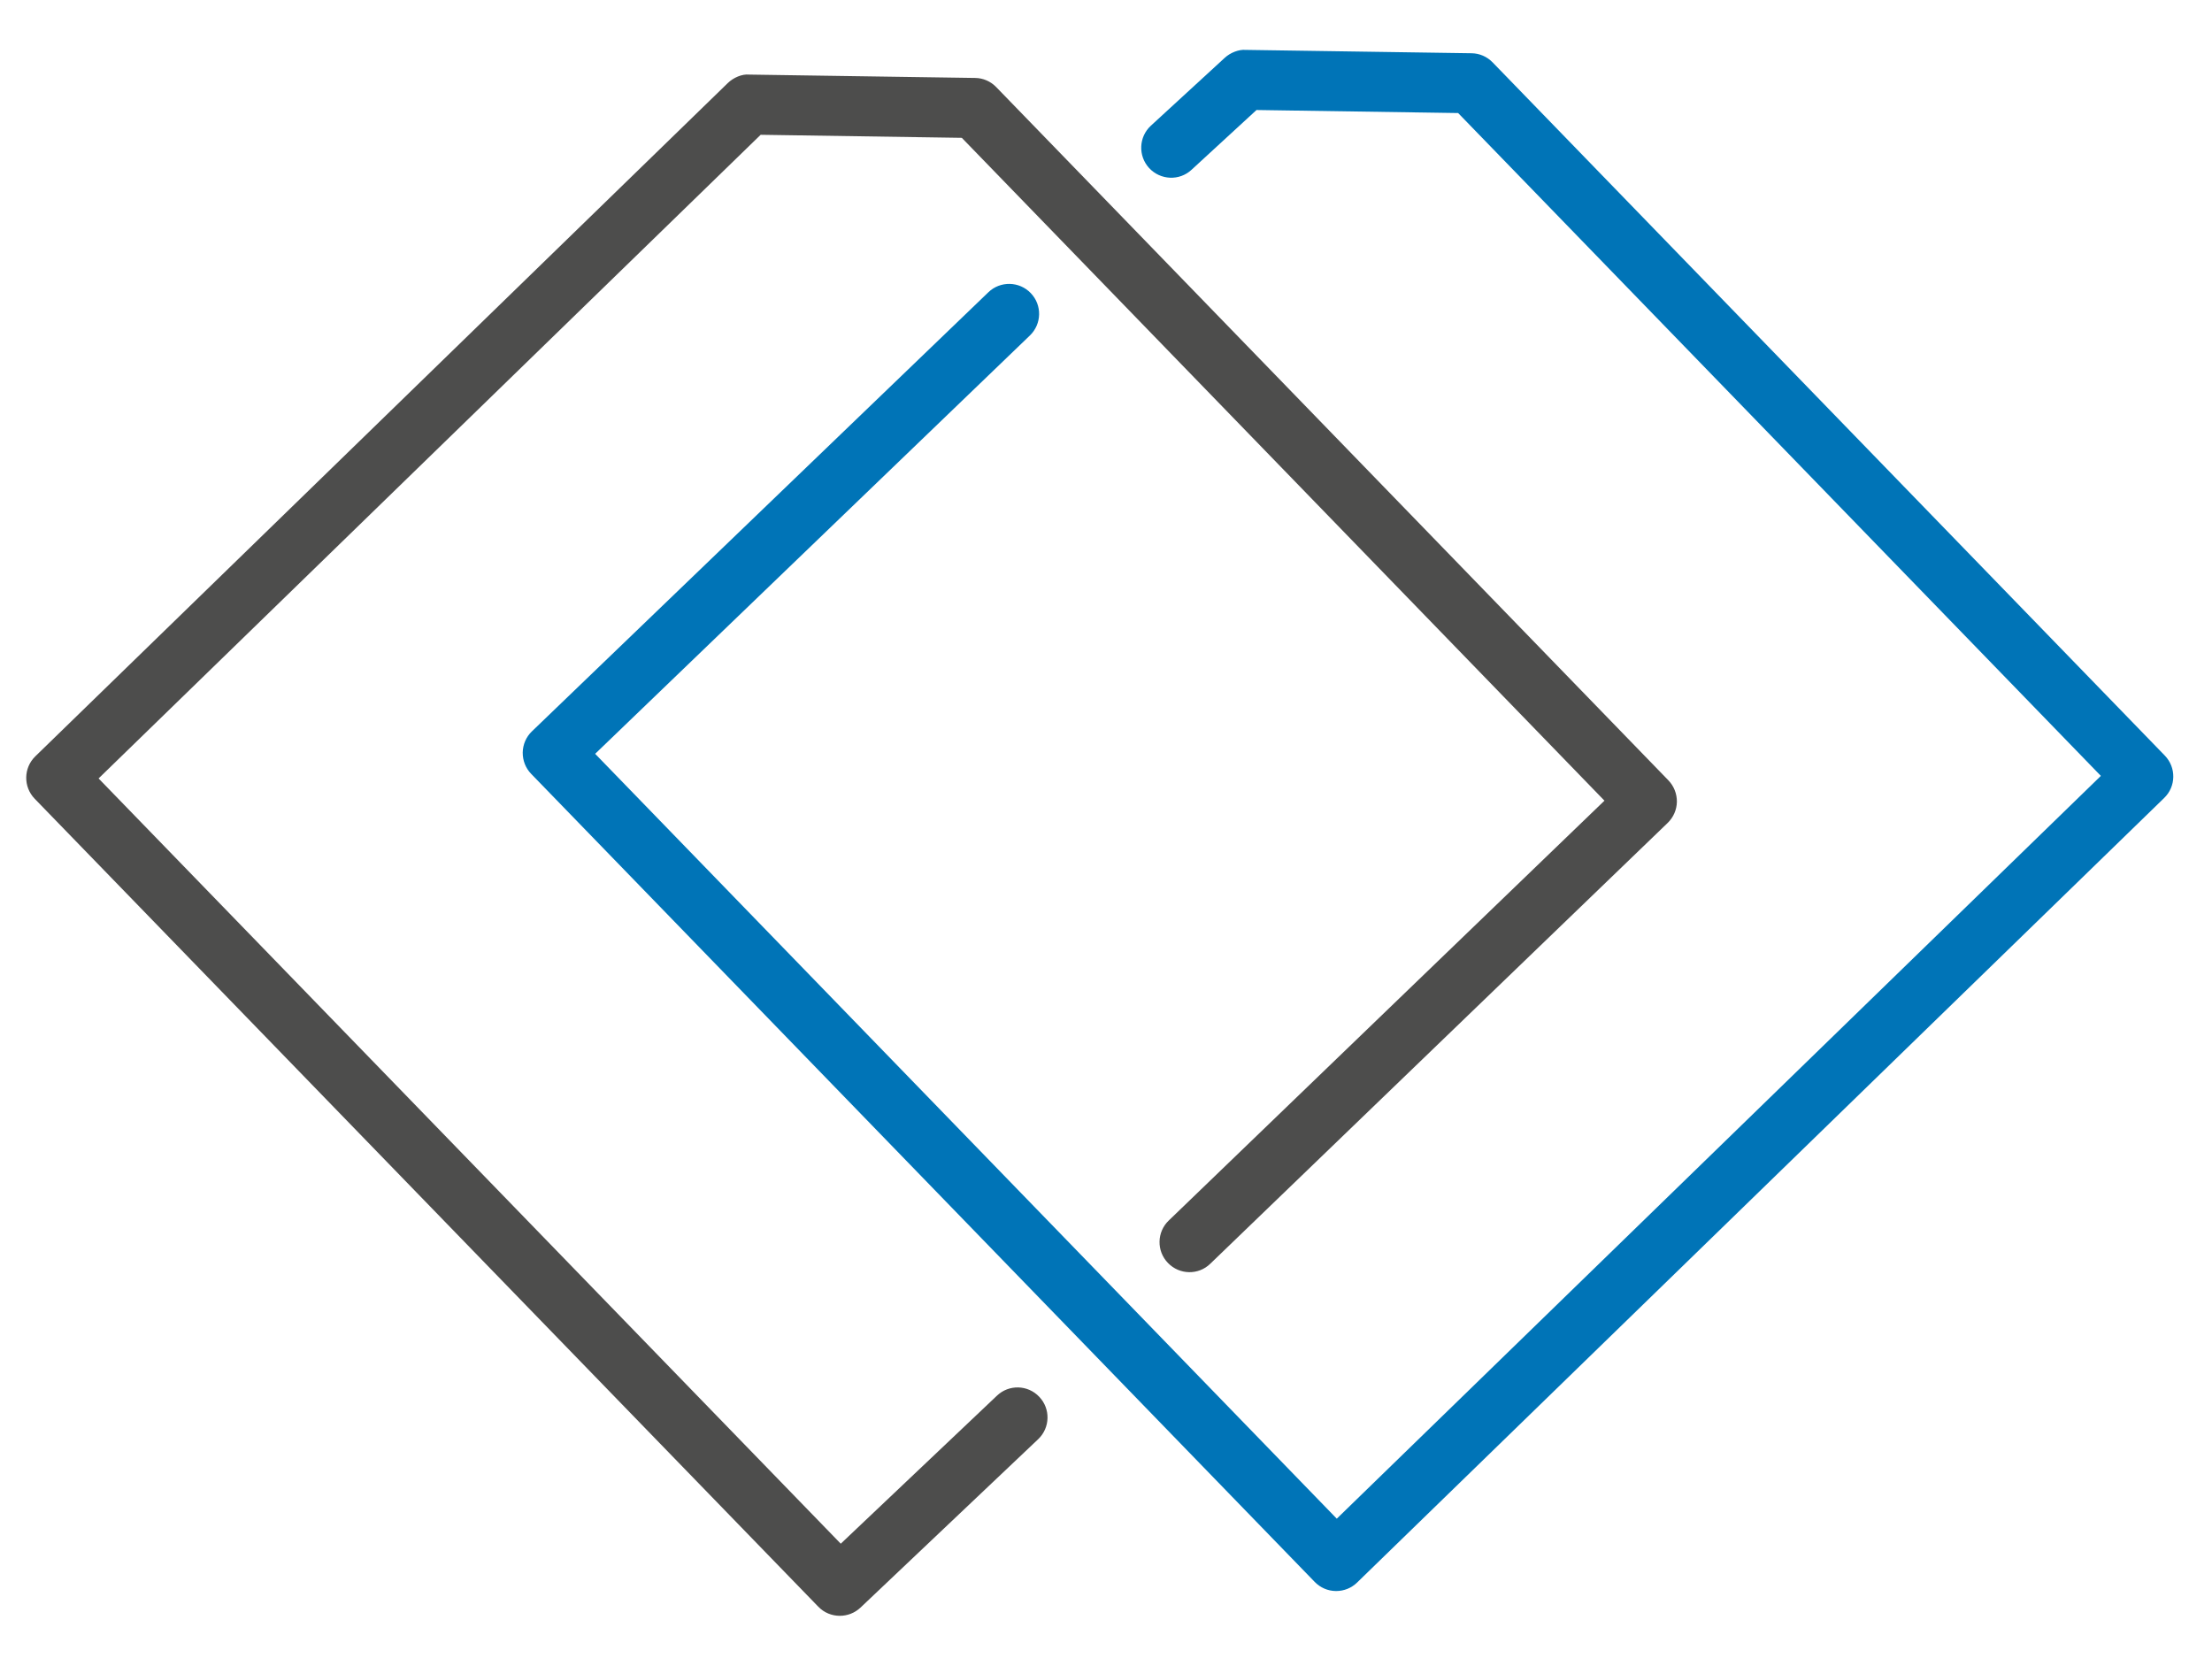
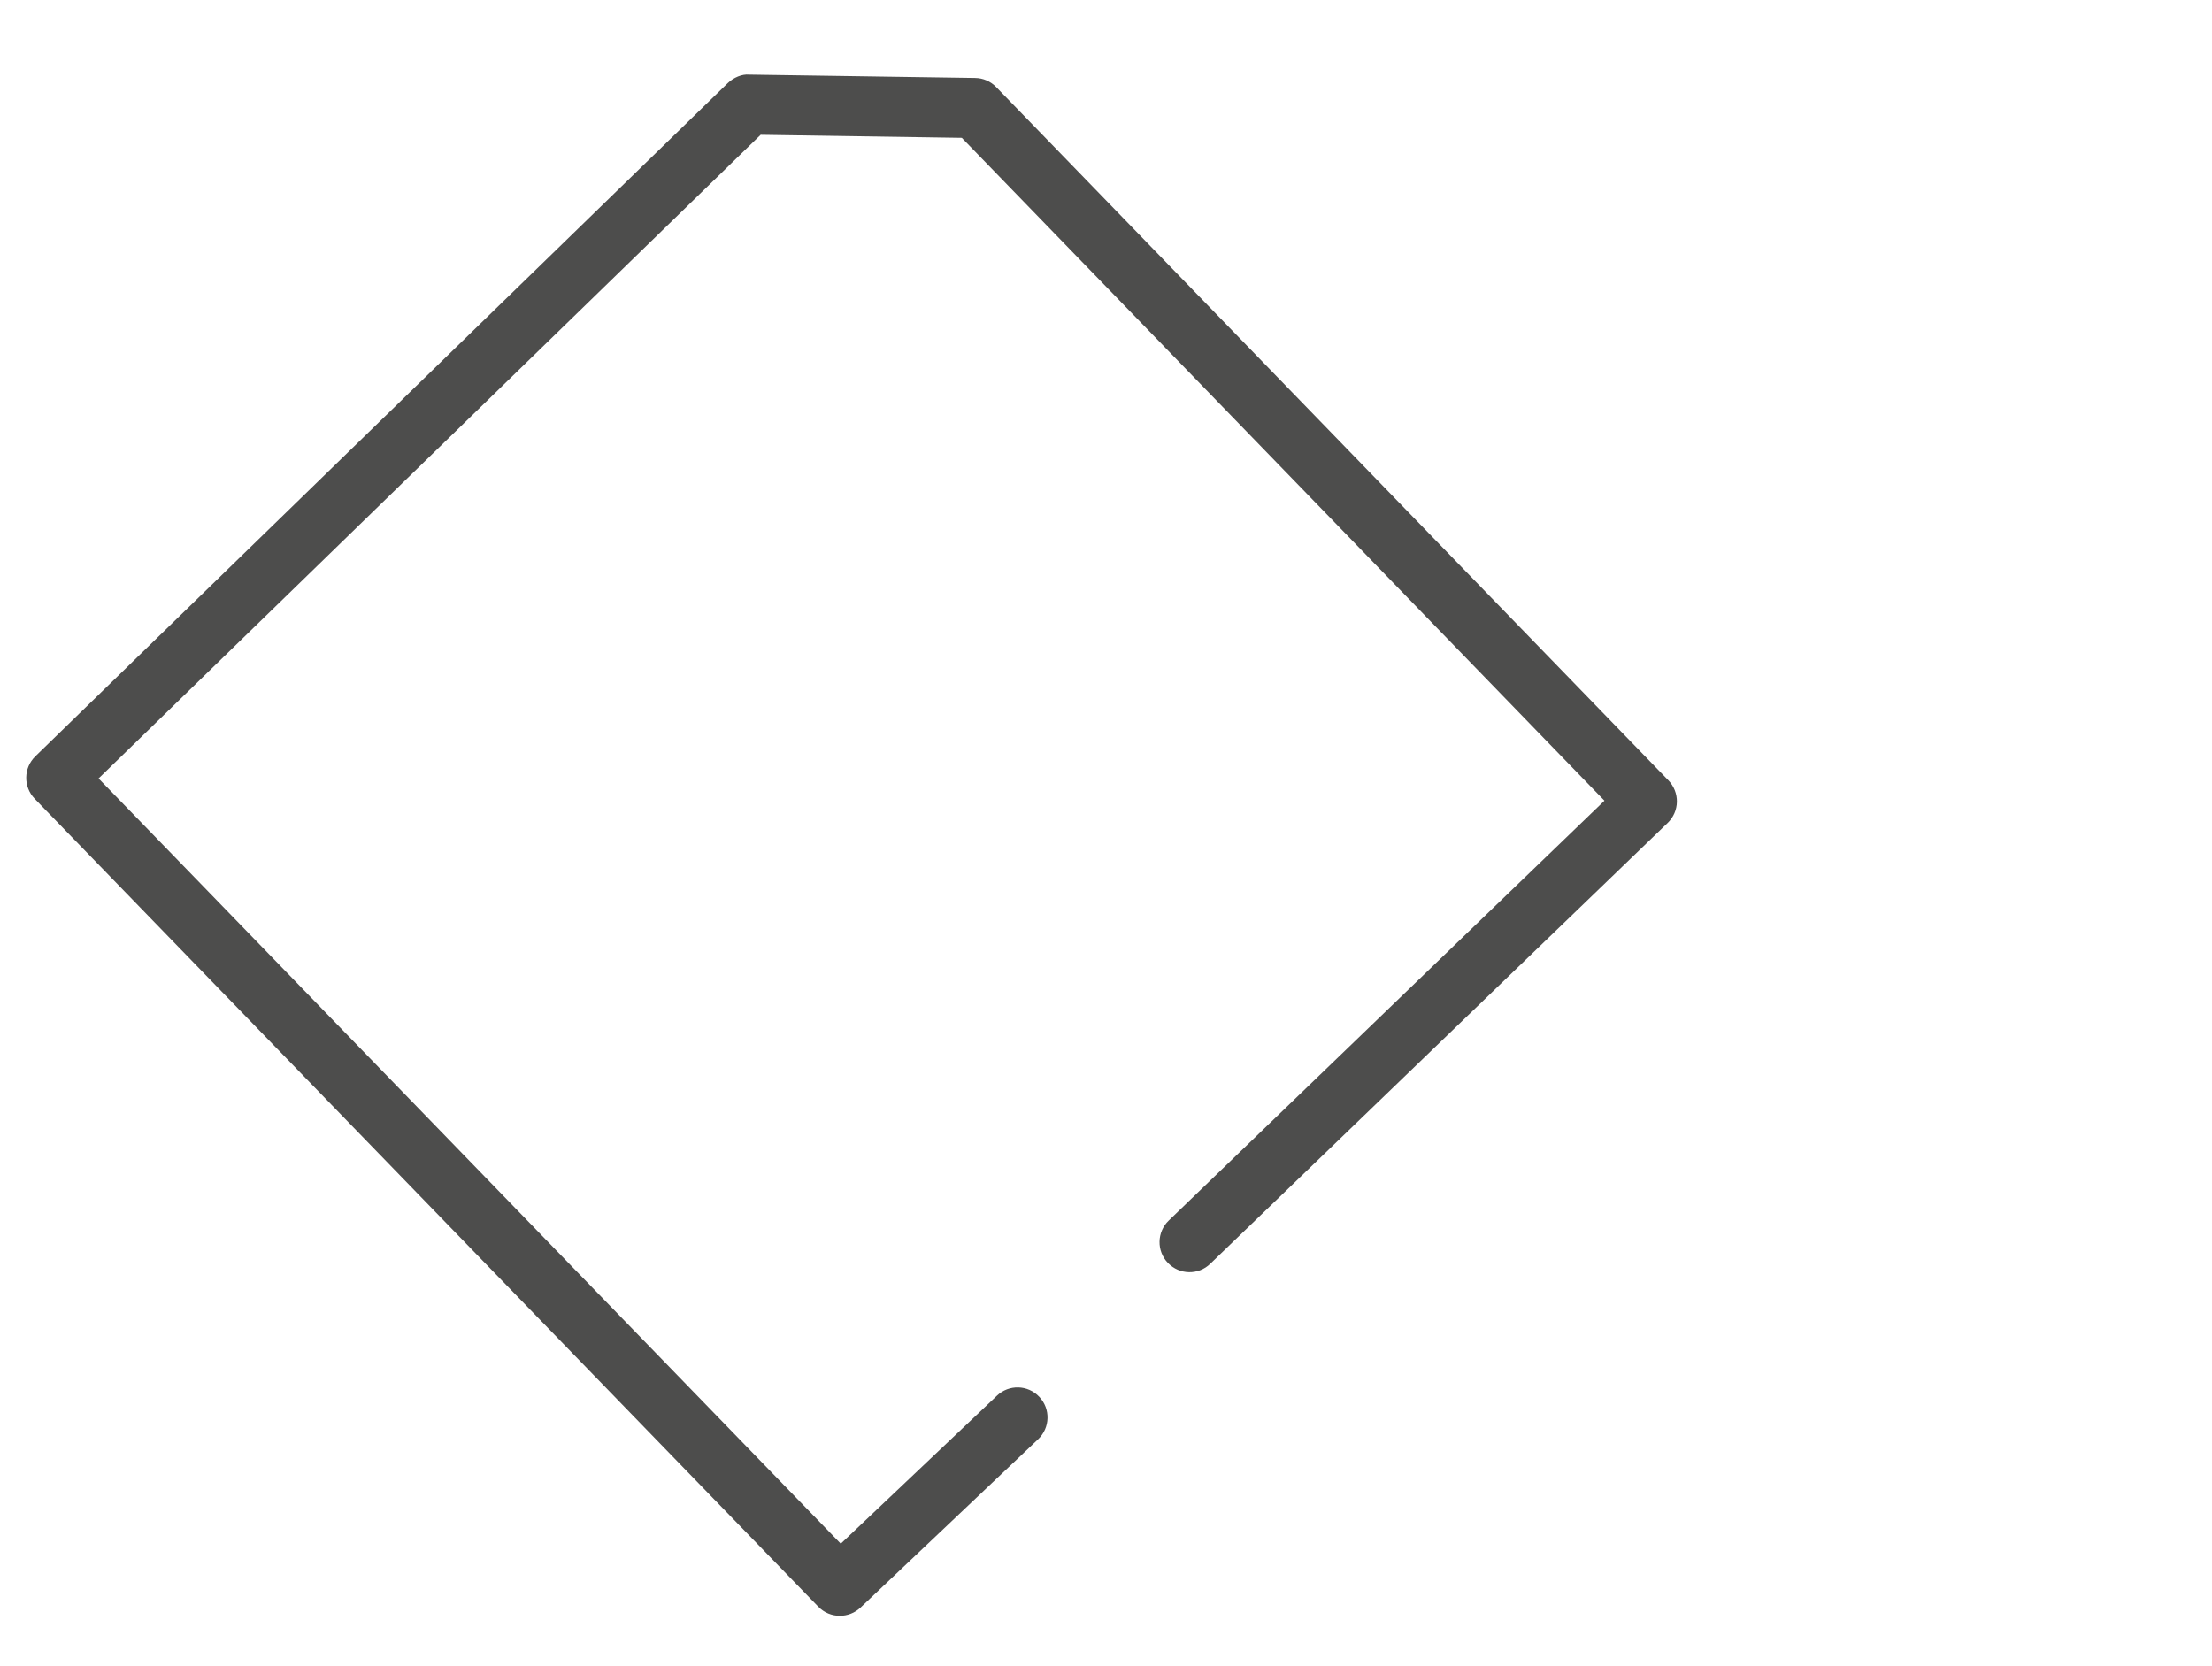
<svg xmlns="http://www.w3.org/2000/svg" version="1.1" id="Ebene_1" x="0px" y="0px" viewBox="0 0 27.667 20.838" enable-background="new 0 0 27.667 20.838" xml:space="preserve">
  <g>
    <path fill="#4D4D4C" d="M10.504,20.211c-0.098,0-0.196-0.038-0.269-0.114L0.434,9.991C0.29,9.842,0.293,9.605,0.442,9.46   l8.661-8.421C9.174,0.97,9.282,0.924,9.37,0.933l2.826,0.042c0.1,0.001,0.194,0.042,0.264,0.114l8.408,8.672   c0.069,0.072,0.107,0.168,0.106,0.268c-0.002,0.1-0.043,0.194-0.115,0.264l-5.721,5.514c-0.148,0.145-0.386,0.14-0.53-0.01   c-0.144-0.149-0.139-0.387,0.01-0.53l5.45-5.252l-8.038-8.291L9.514,1.686L1.233,9.737l9.283,9.572l1.953-1.851   c0.149-0.143,0.387-0.138,0.53,0.014c0.143,0.15,0.136,0.388-0.014,0.53l-2.222,2.106C10.69,20.177,10.597,20.211,10.504,20.211z" />
  </g>
  <g>
-     <path fill="#0074B7" d="M16.713,19.901c-0.002,0-0.004,0-0.005,0c-0.1-0.001-0.194-0.042-0.264-0.114l-9.8-10.107   c-0.07-0.072-0.107-0.168-0.106-0.268c0.002-0.1,0.043-0.195,0.115-0.264l5.709-5.492c0.149-0.144,0.387-0.139,0.53,0.01   c0.144,0.149,0.139,0.386-0.01,0.53L7.444,9.429l9.276,9.567l9.557-9.291l-8.039-8.291l-2.522-0.038l-0.813,0.748   c-0.152,0.141-0.389,0.13-0.53-0.022c-0.14-0.153-0.13-0.39,0.022-0.53l0.924-0.849c0.07-0.065,0.177-0.106,0.259-0.099   l2.827,0.042c0.1,0.001,0.194,0.042,0.264,0.114l8.408,8.671c0.144,0.149,0.141,0.386-0.008,0.53l-10.095,9.814   C16.904,19.863,16.811,19.901,16.713,19.901z" />
-   </g>
+     </g>
</svg>